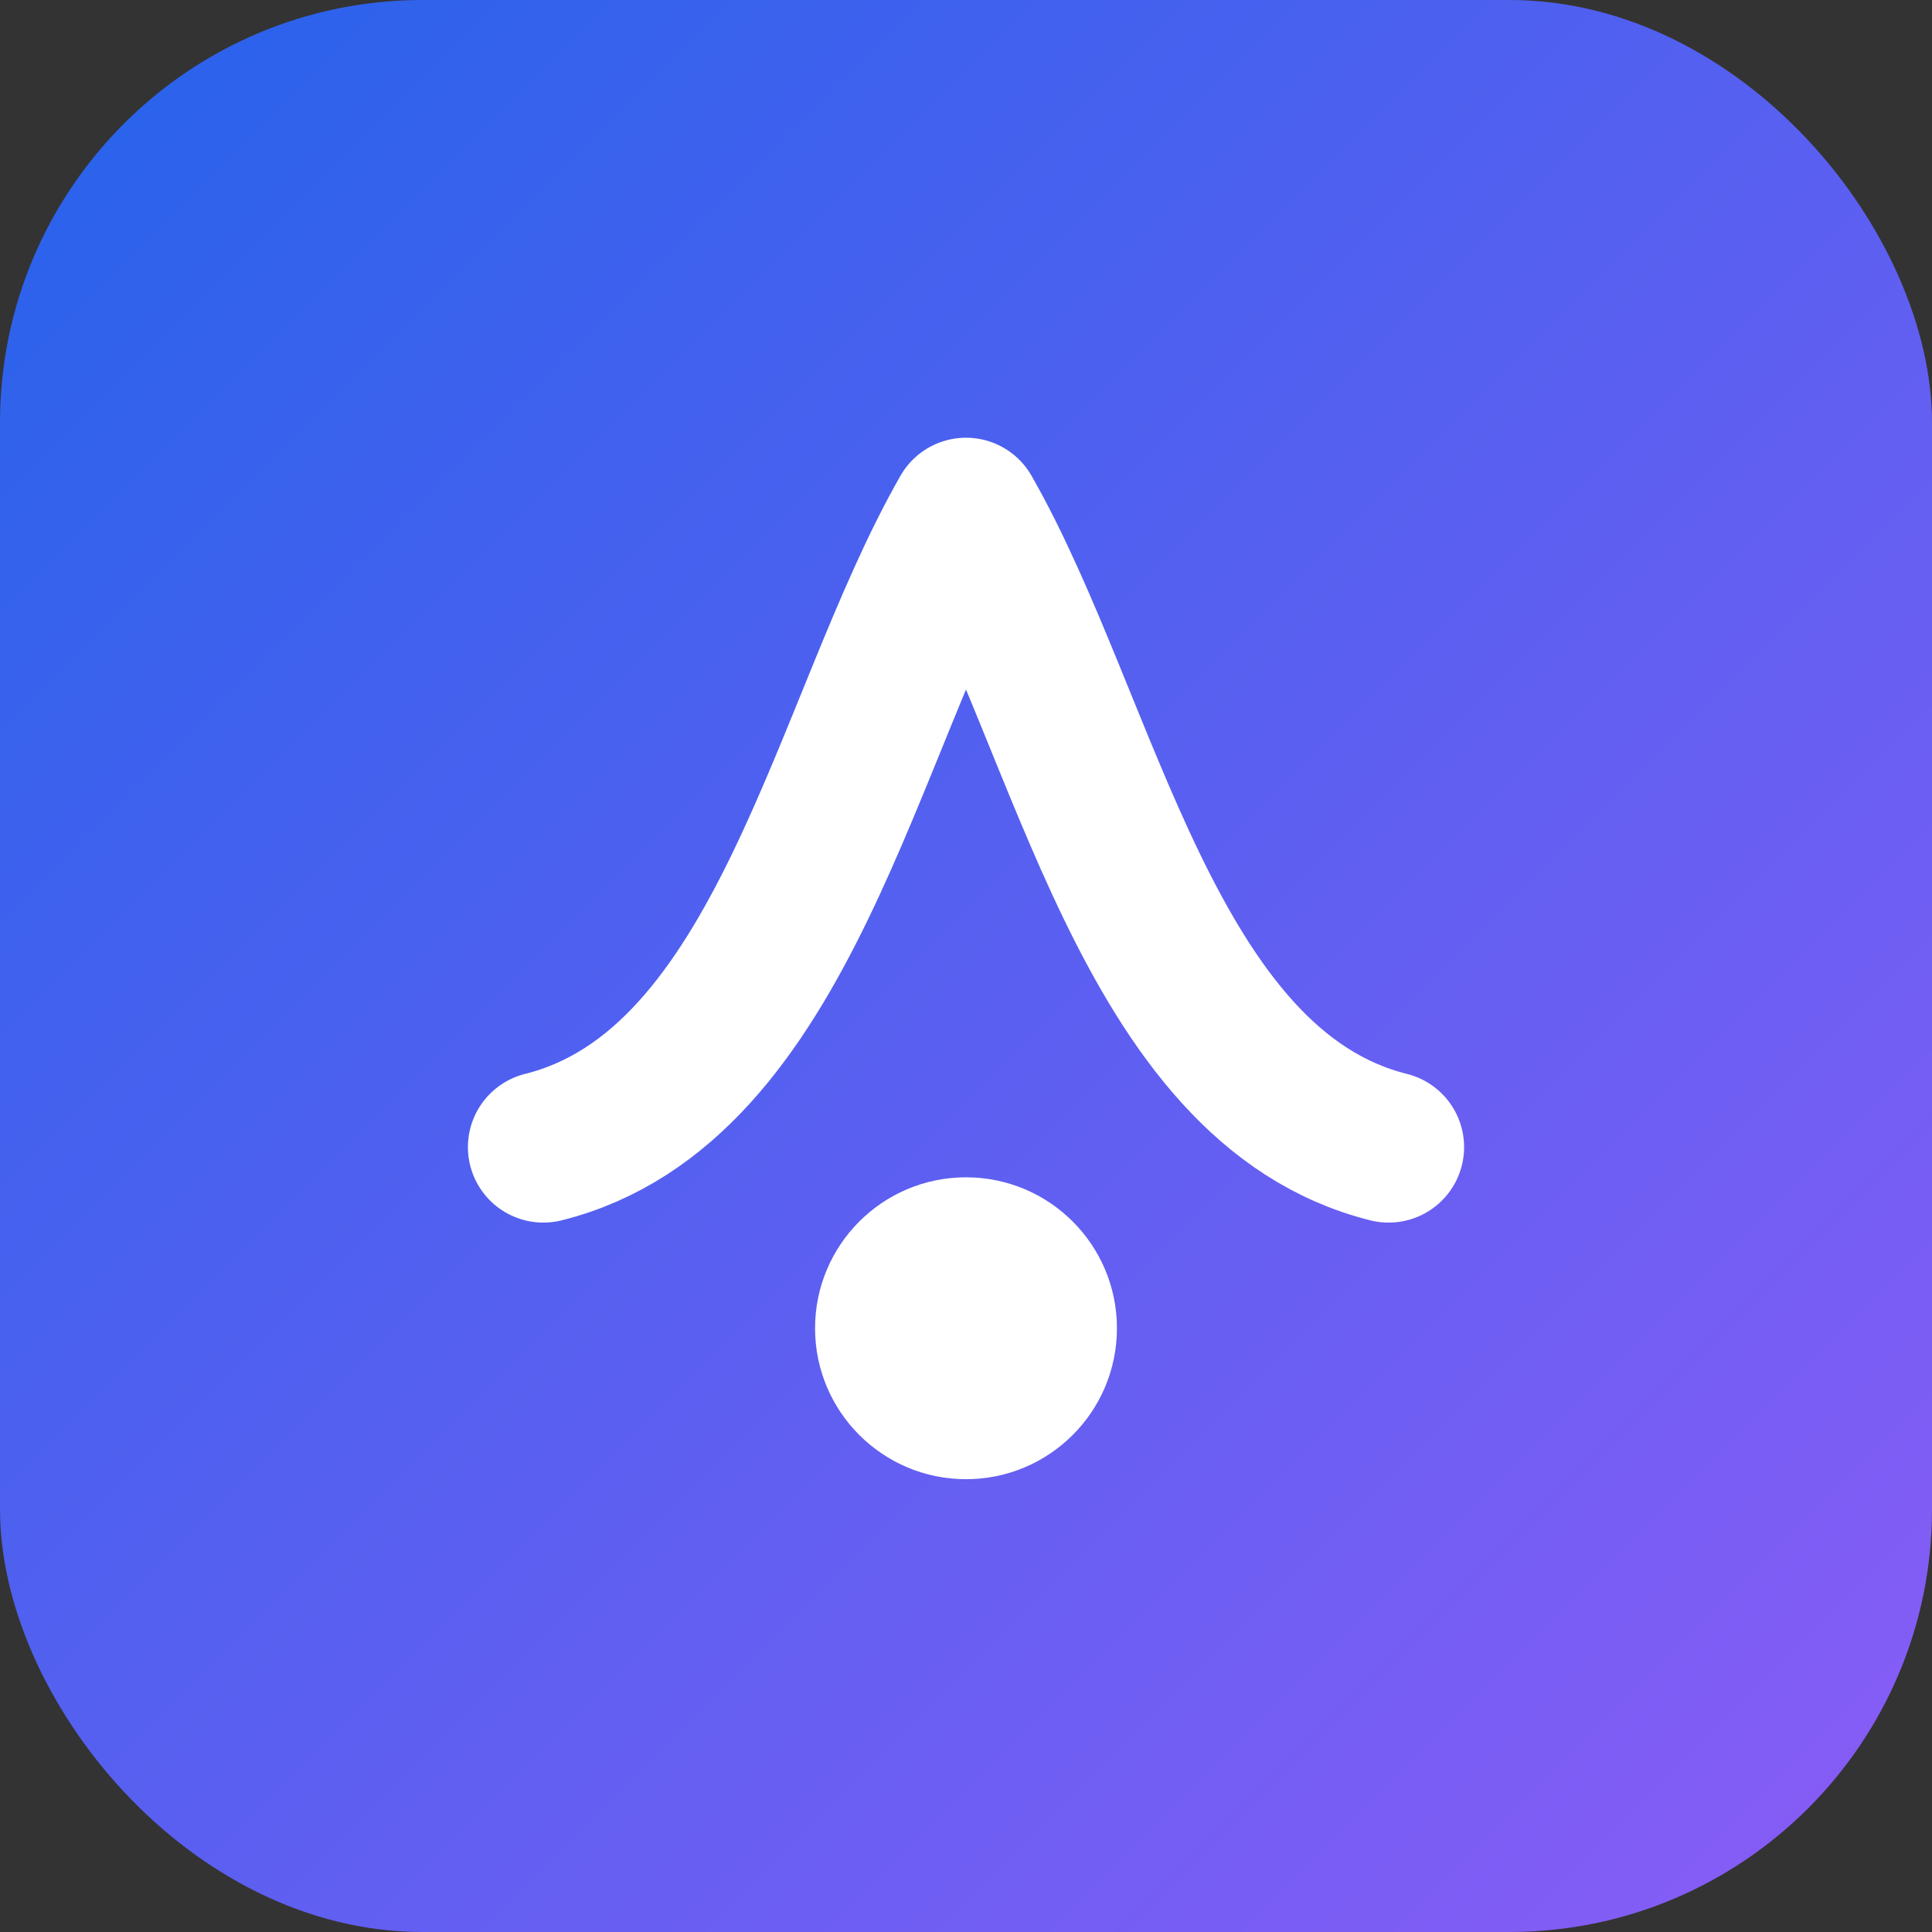
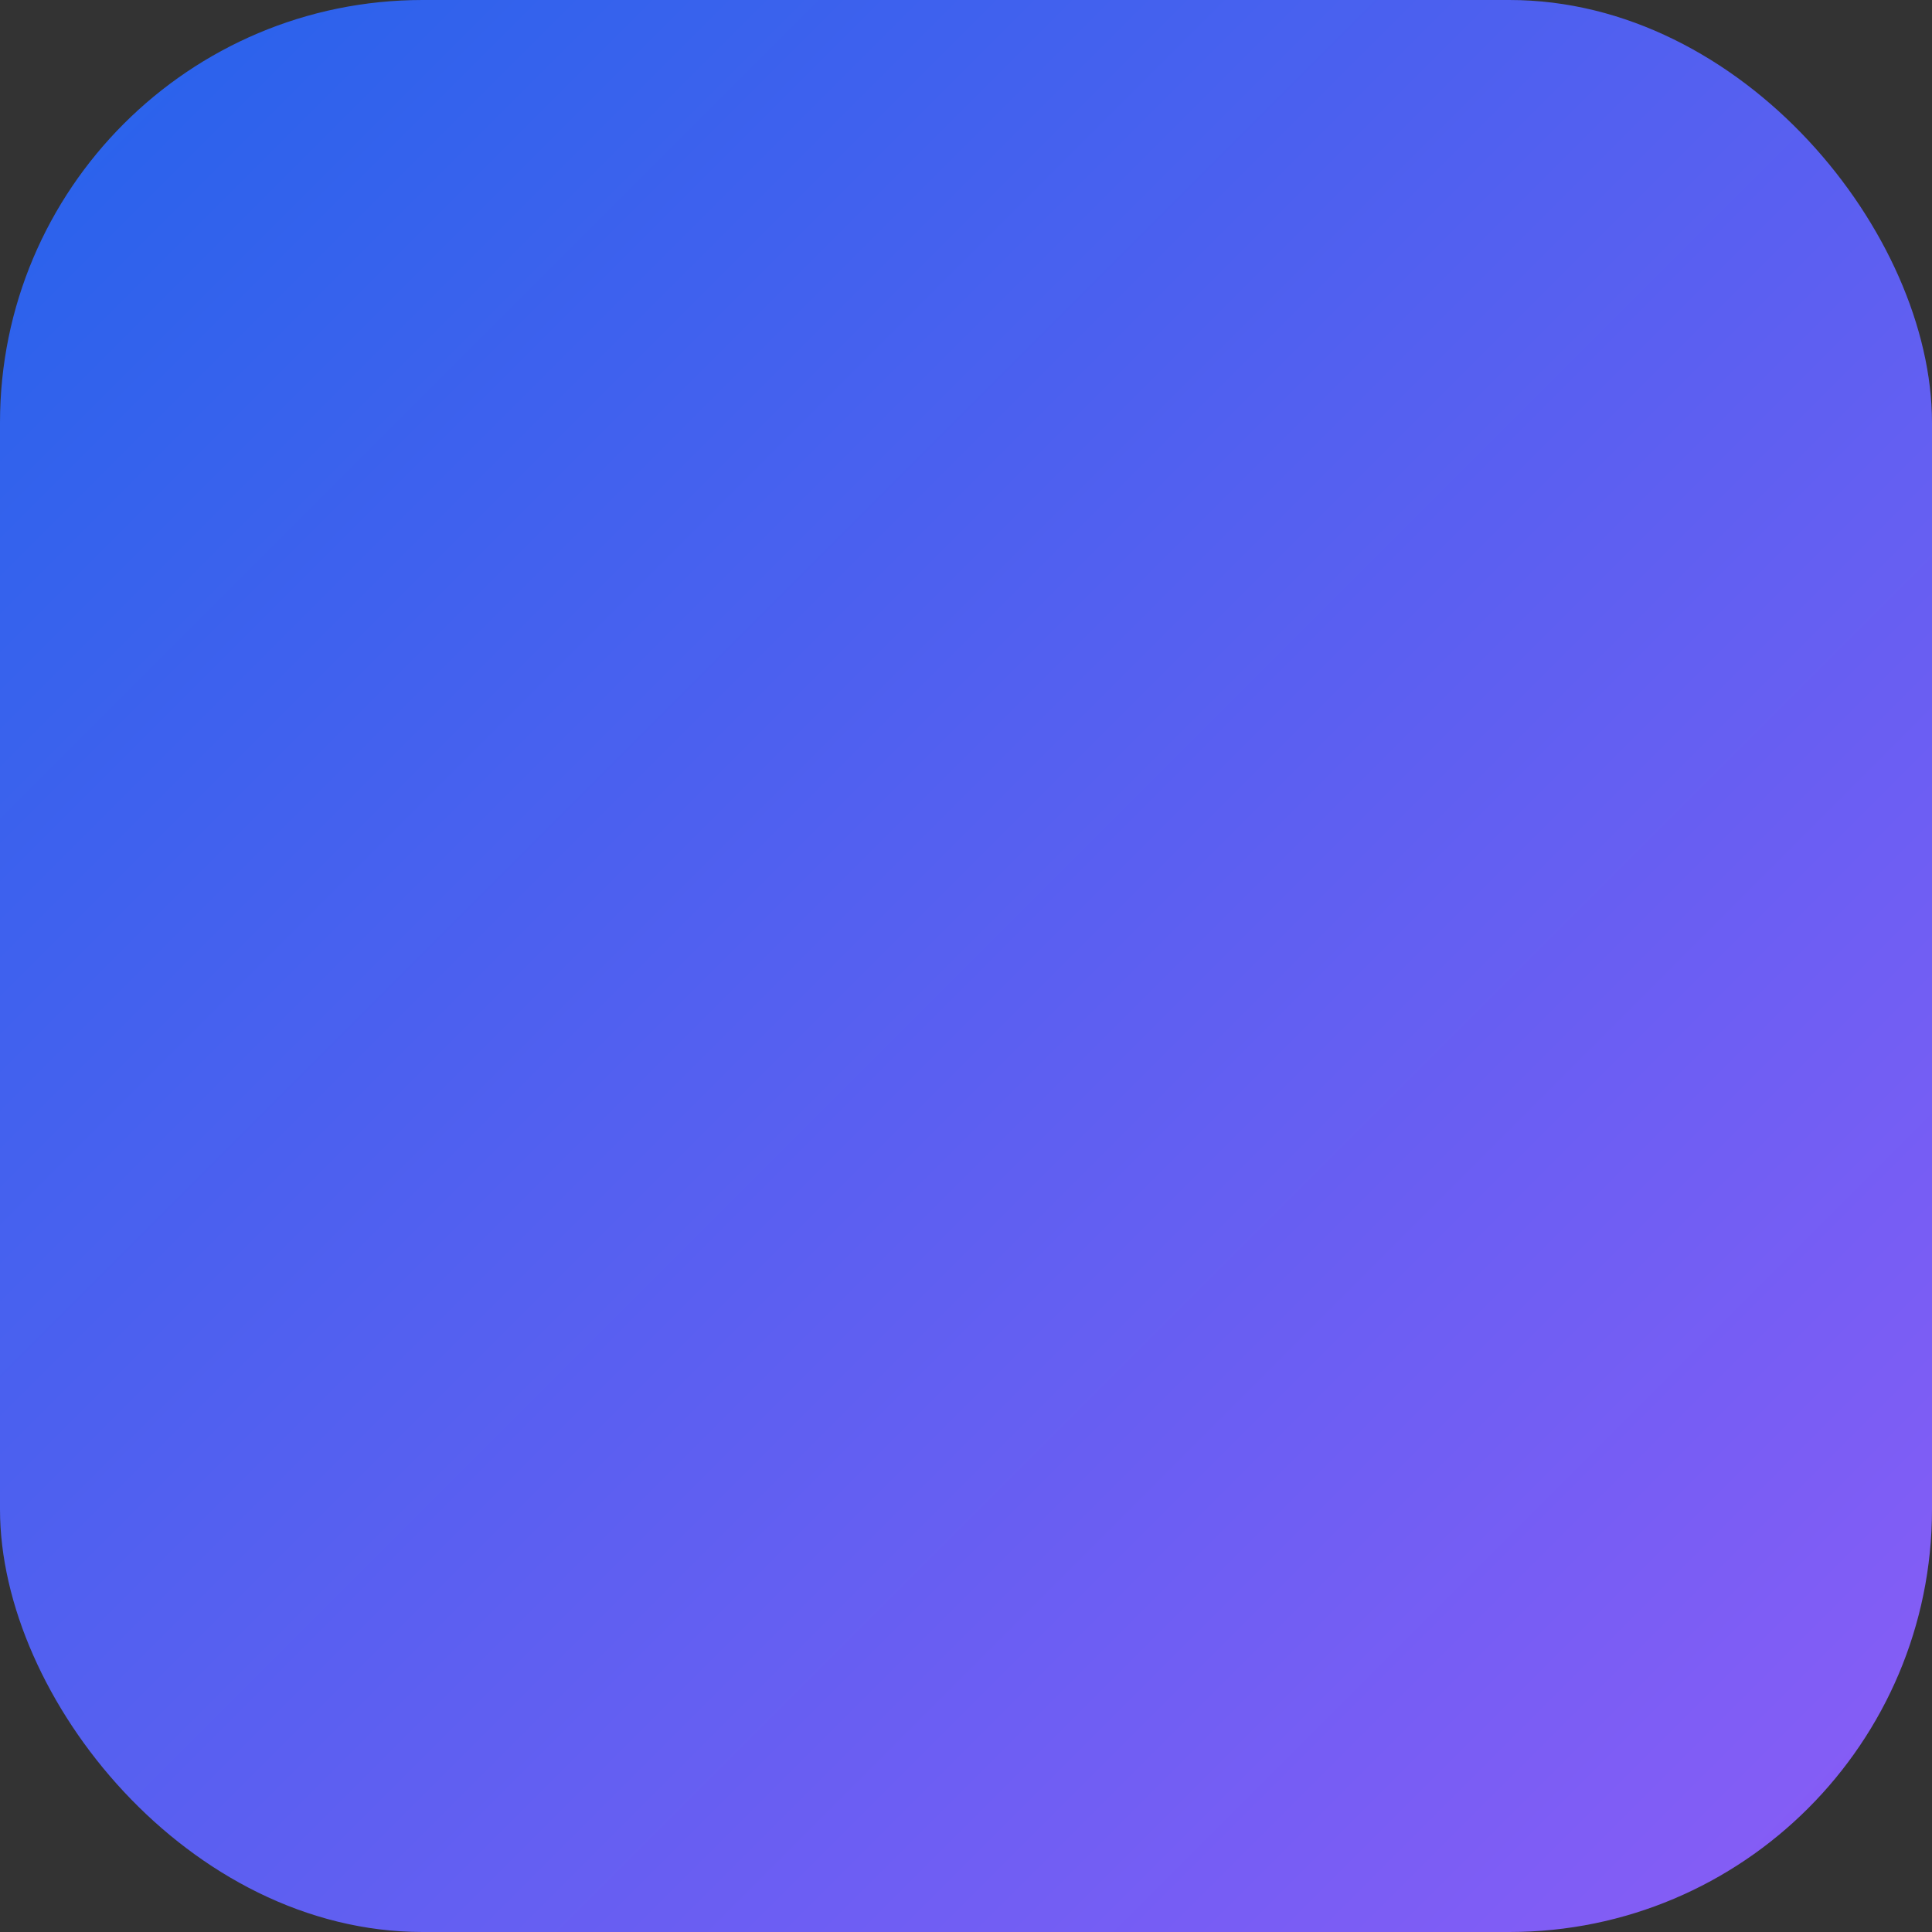
<svg xmlns="http://www.w3.org/2000/svg" viewBox="0 0 64 64">
  <rect x="0" y="0" width="64" height="64" fill="#333333" stroke="none" />
  <defs>
    <linearGradient id="g" x1="0%" y1="0%" x2="100%" y2="100%">
      <stop offset="0%" stop-color="#2563eb" />
      <stop offset="100%" stop-color="#8b5cf6" />
    </linearGradient>
  </defs>
  <rect width="64" height="64" rx="14" fill="url(#g)" />
-   <path d="M18 38c8-2 10-14 14-21 4 7 6 19 14 21" fill="none" stroke="#fff" stroke-width="5" stroke-linecap="round" stroke-linejoin="round" />
-   <circle cx="32" cy="44" r="5" fill="#fff" />
</svg>